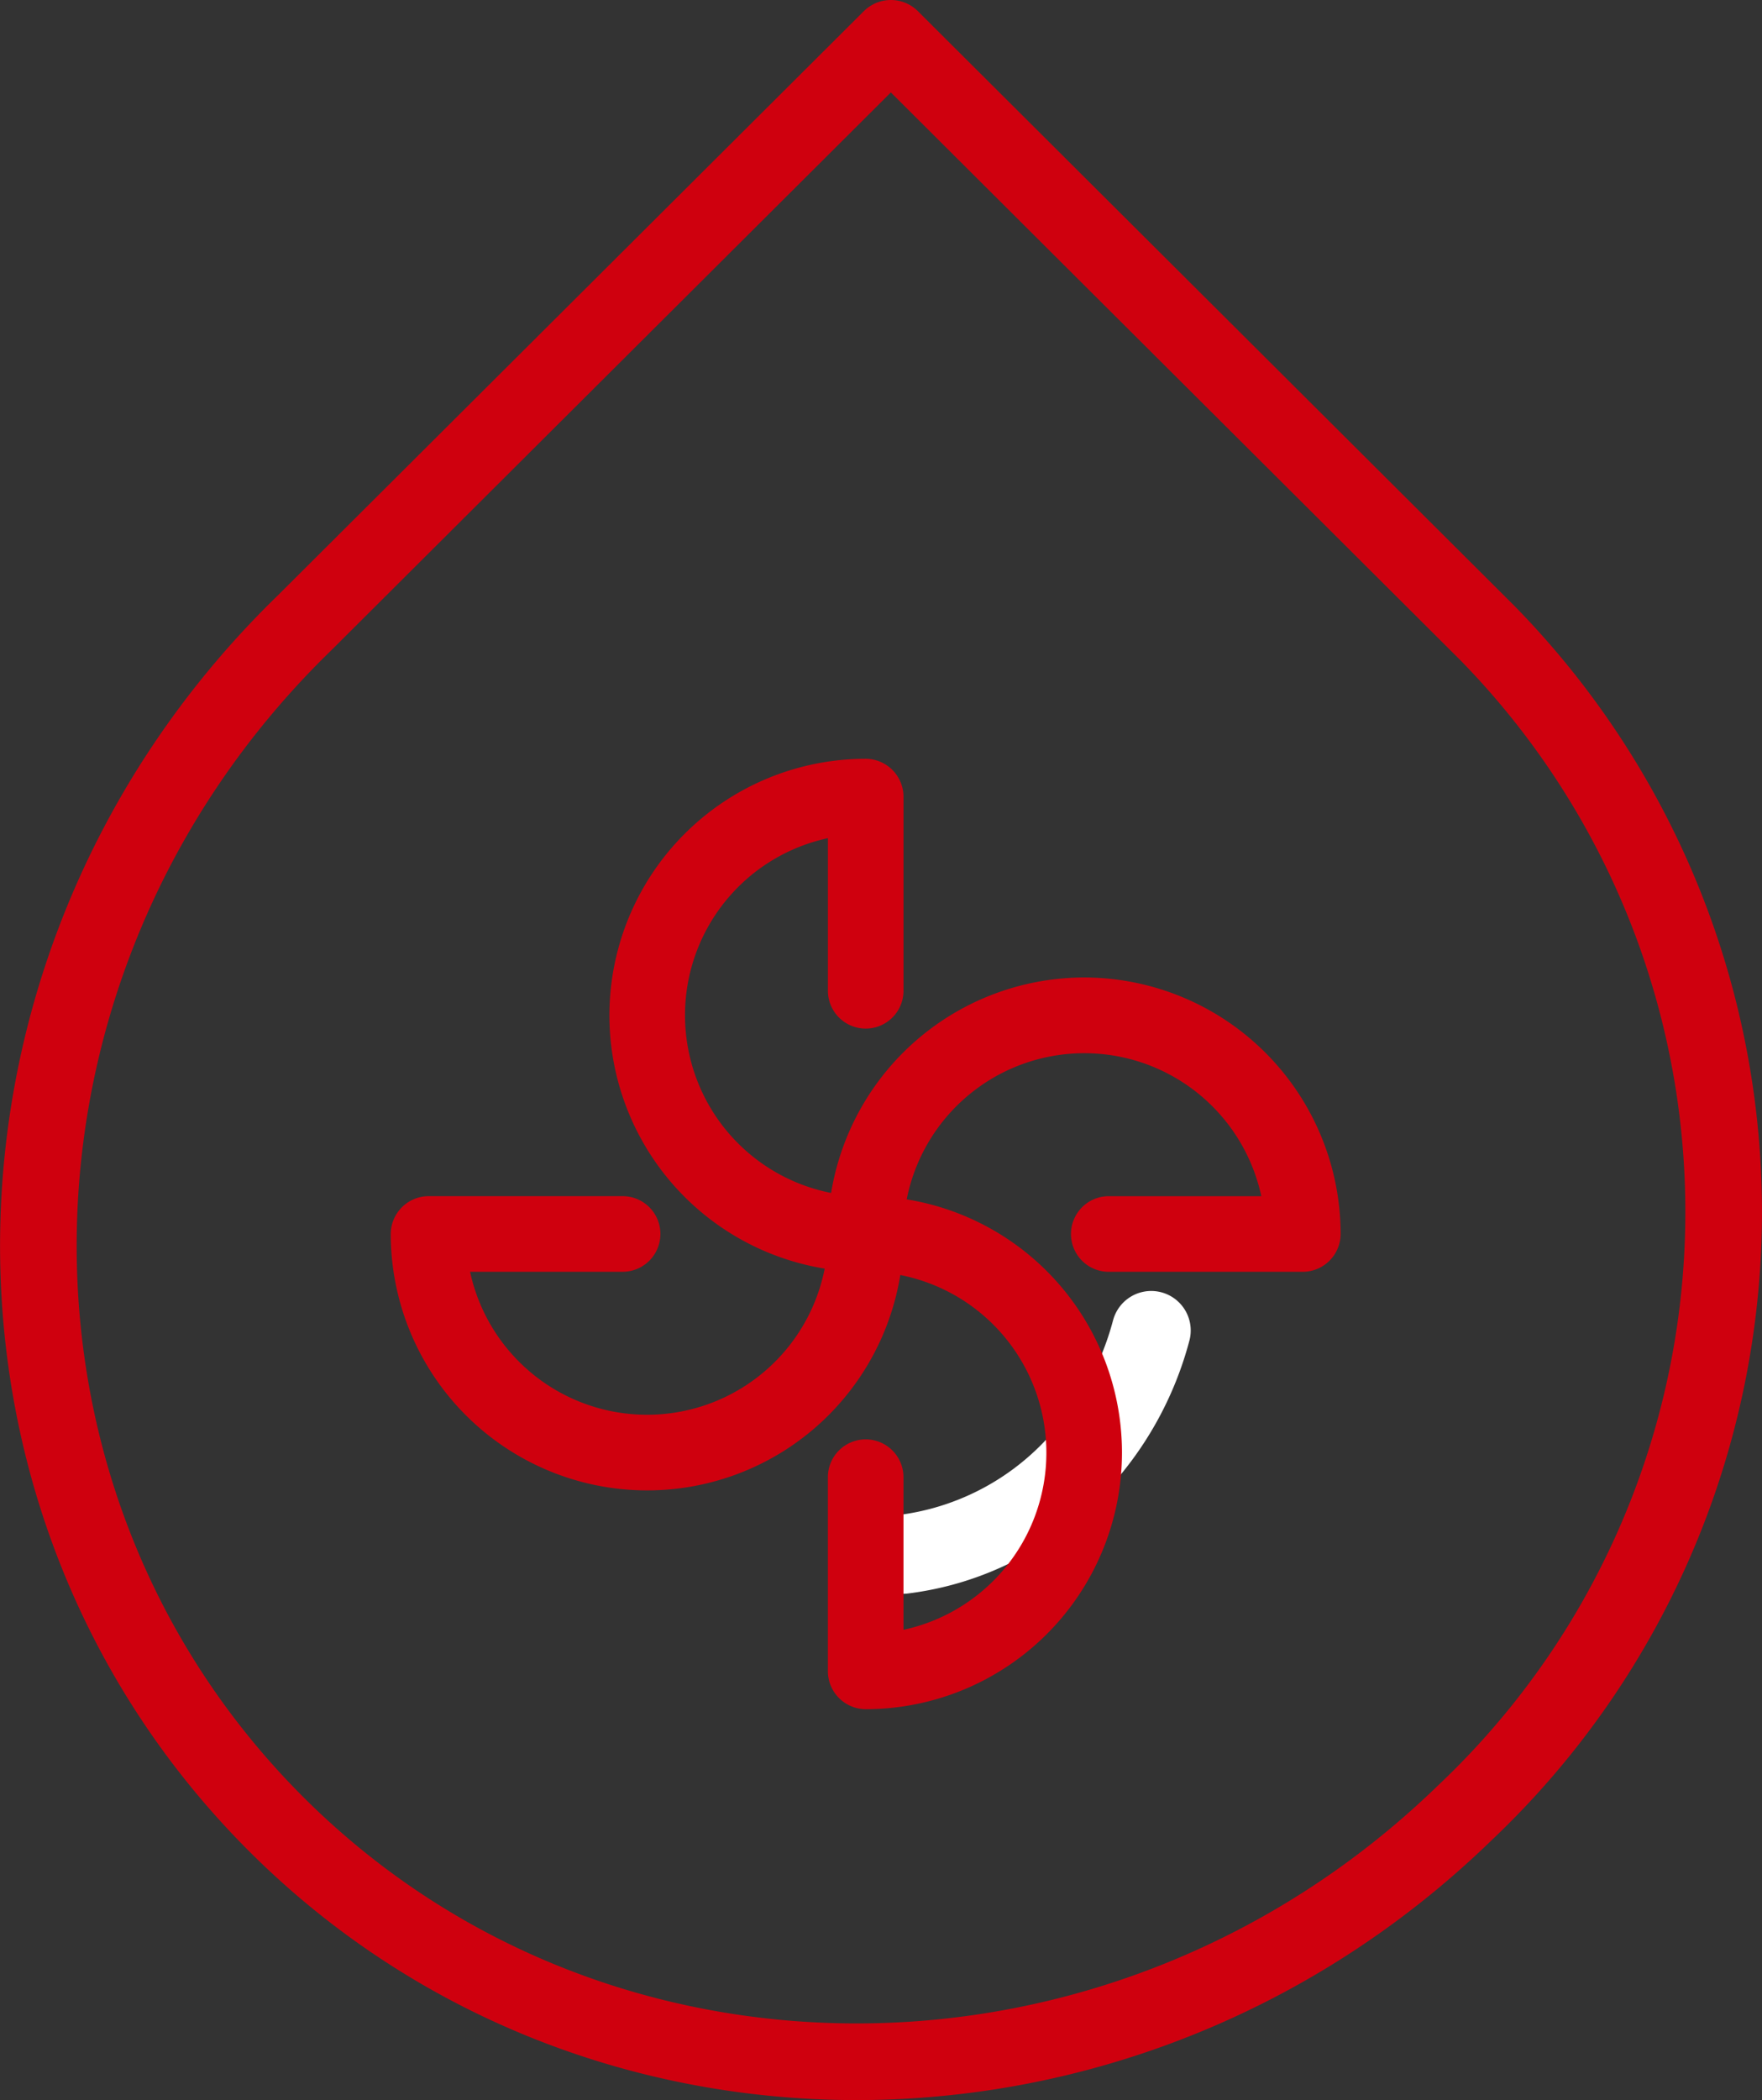
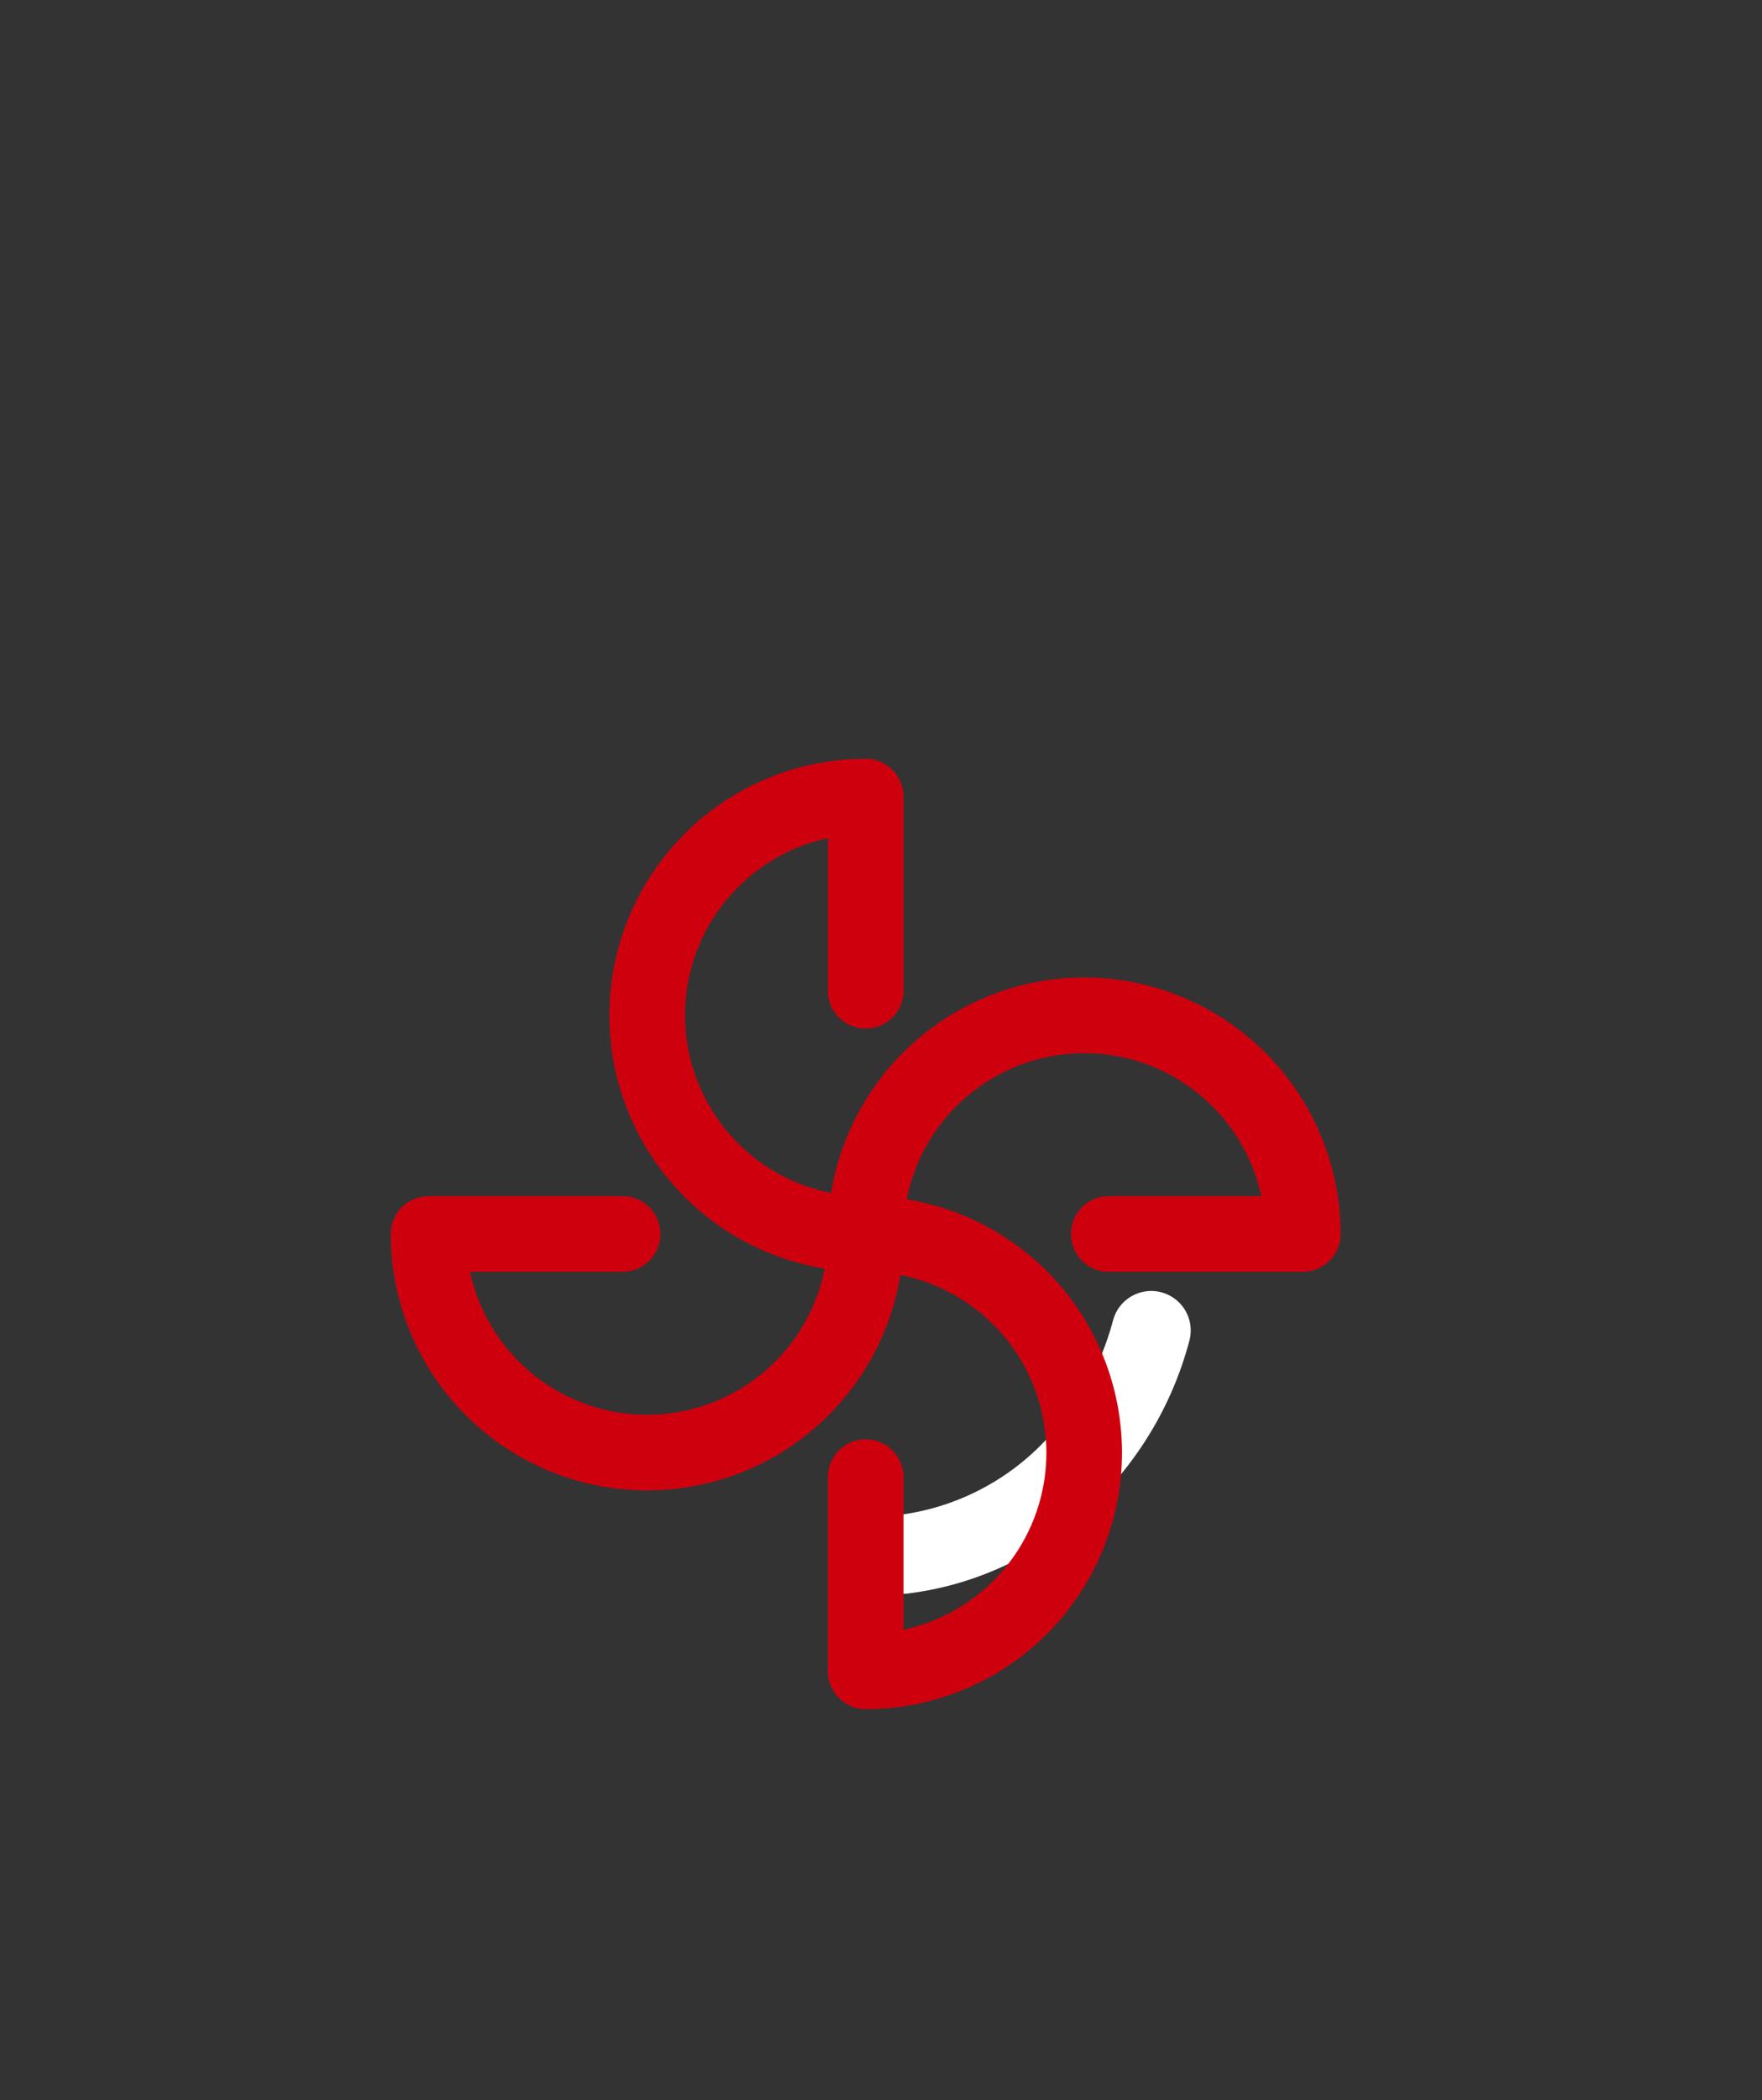
<svg xmlns="http://www.w3.org/2000/svg" width="57.503" height="68.5" viewBox="0 0 57.503 68.5">
  <rect x="0" y="0" width="57.503" height="68.5" fill="#333333" stroke="none" />
  <g id="Group_2" data-name="Group 2" transform="translate(-571.748 -450.75)">
    <g id="Group_Copy_12" data-name="Group Copy 12" transform="translate(573 452)">
-       <path id="Stroke_1" data-name="Stroke 1" d="M7.507,57.992c10.446,10.716,27.926,10.675,39.042-.107A26.969,26.969,0,0,0,47.29,19.4L27.821,0,8.693,19.061C-2.422,29.843-2.944,47.271,7.507,57.992Z" fill="none" stroke="#cf000e" stroke-linecap="round" stroke-linejoin="round" stroke-miterlimit="10" stroke-width="2.5" />
      <path id="Stroke_1-2" data-name="Stroke 1" d="M0,7.3A9.23,9.23,0,0,0,5.639,4.421,10.2,10.2,0,0,0,8.108,0" transform="translate(28.21 42.148)" fill="none" stroke="#fff" stroke-linecap="round" stroke-linejoin="round" stroke-miterlimit="10" stroke-width="2.578" />
    </g>
    <path id="Path" d="M22.133,7.133a7.884,7.884,0,0,0-7.833,7.1A6.408,6.408,0,0,1,14.267,1.5V7.067a.733.733,0,0,0,1.467,0V.733A.74.74,0,0,0,15,0a7.869,7.869,0,0,0-.767,15.7A6.408,6.408,0,0,1,1.5,15.733H7.067a.733.733,0,1,0,0-1.467H.733A.74.74,0,0,0,0,15a7.869,7.869,0,0,0,15.7.767A6.408,6.408,0,0,1,15.733,28.5V22.933a.733.733,0,0,0-1.467,0v6.333A.74.74,0,0,0,15,30a7.869,7.869,0,0,0,.767-15.7A6.408,6.408,0,0,1,28.5,14.267H22.933a.733.733,0,0,0,0,1.467h6.333A.74.74,0,0,0,30,15,7.881,7.881,0,0,0,22.133,7.133Z" transform="translate(585 476)" fill="#cf000e" stroke="#cf000e" stroke-miterlimit="10" stroke-width="1" />
  </g>
</svg>